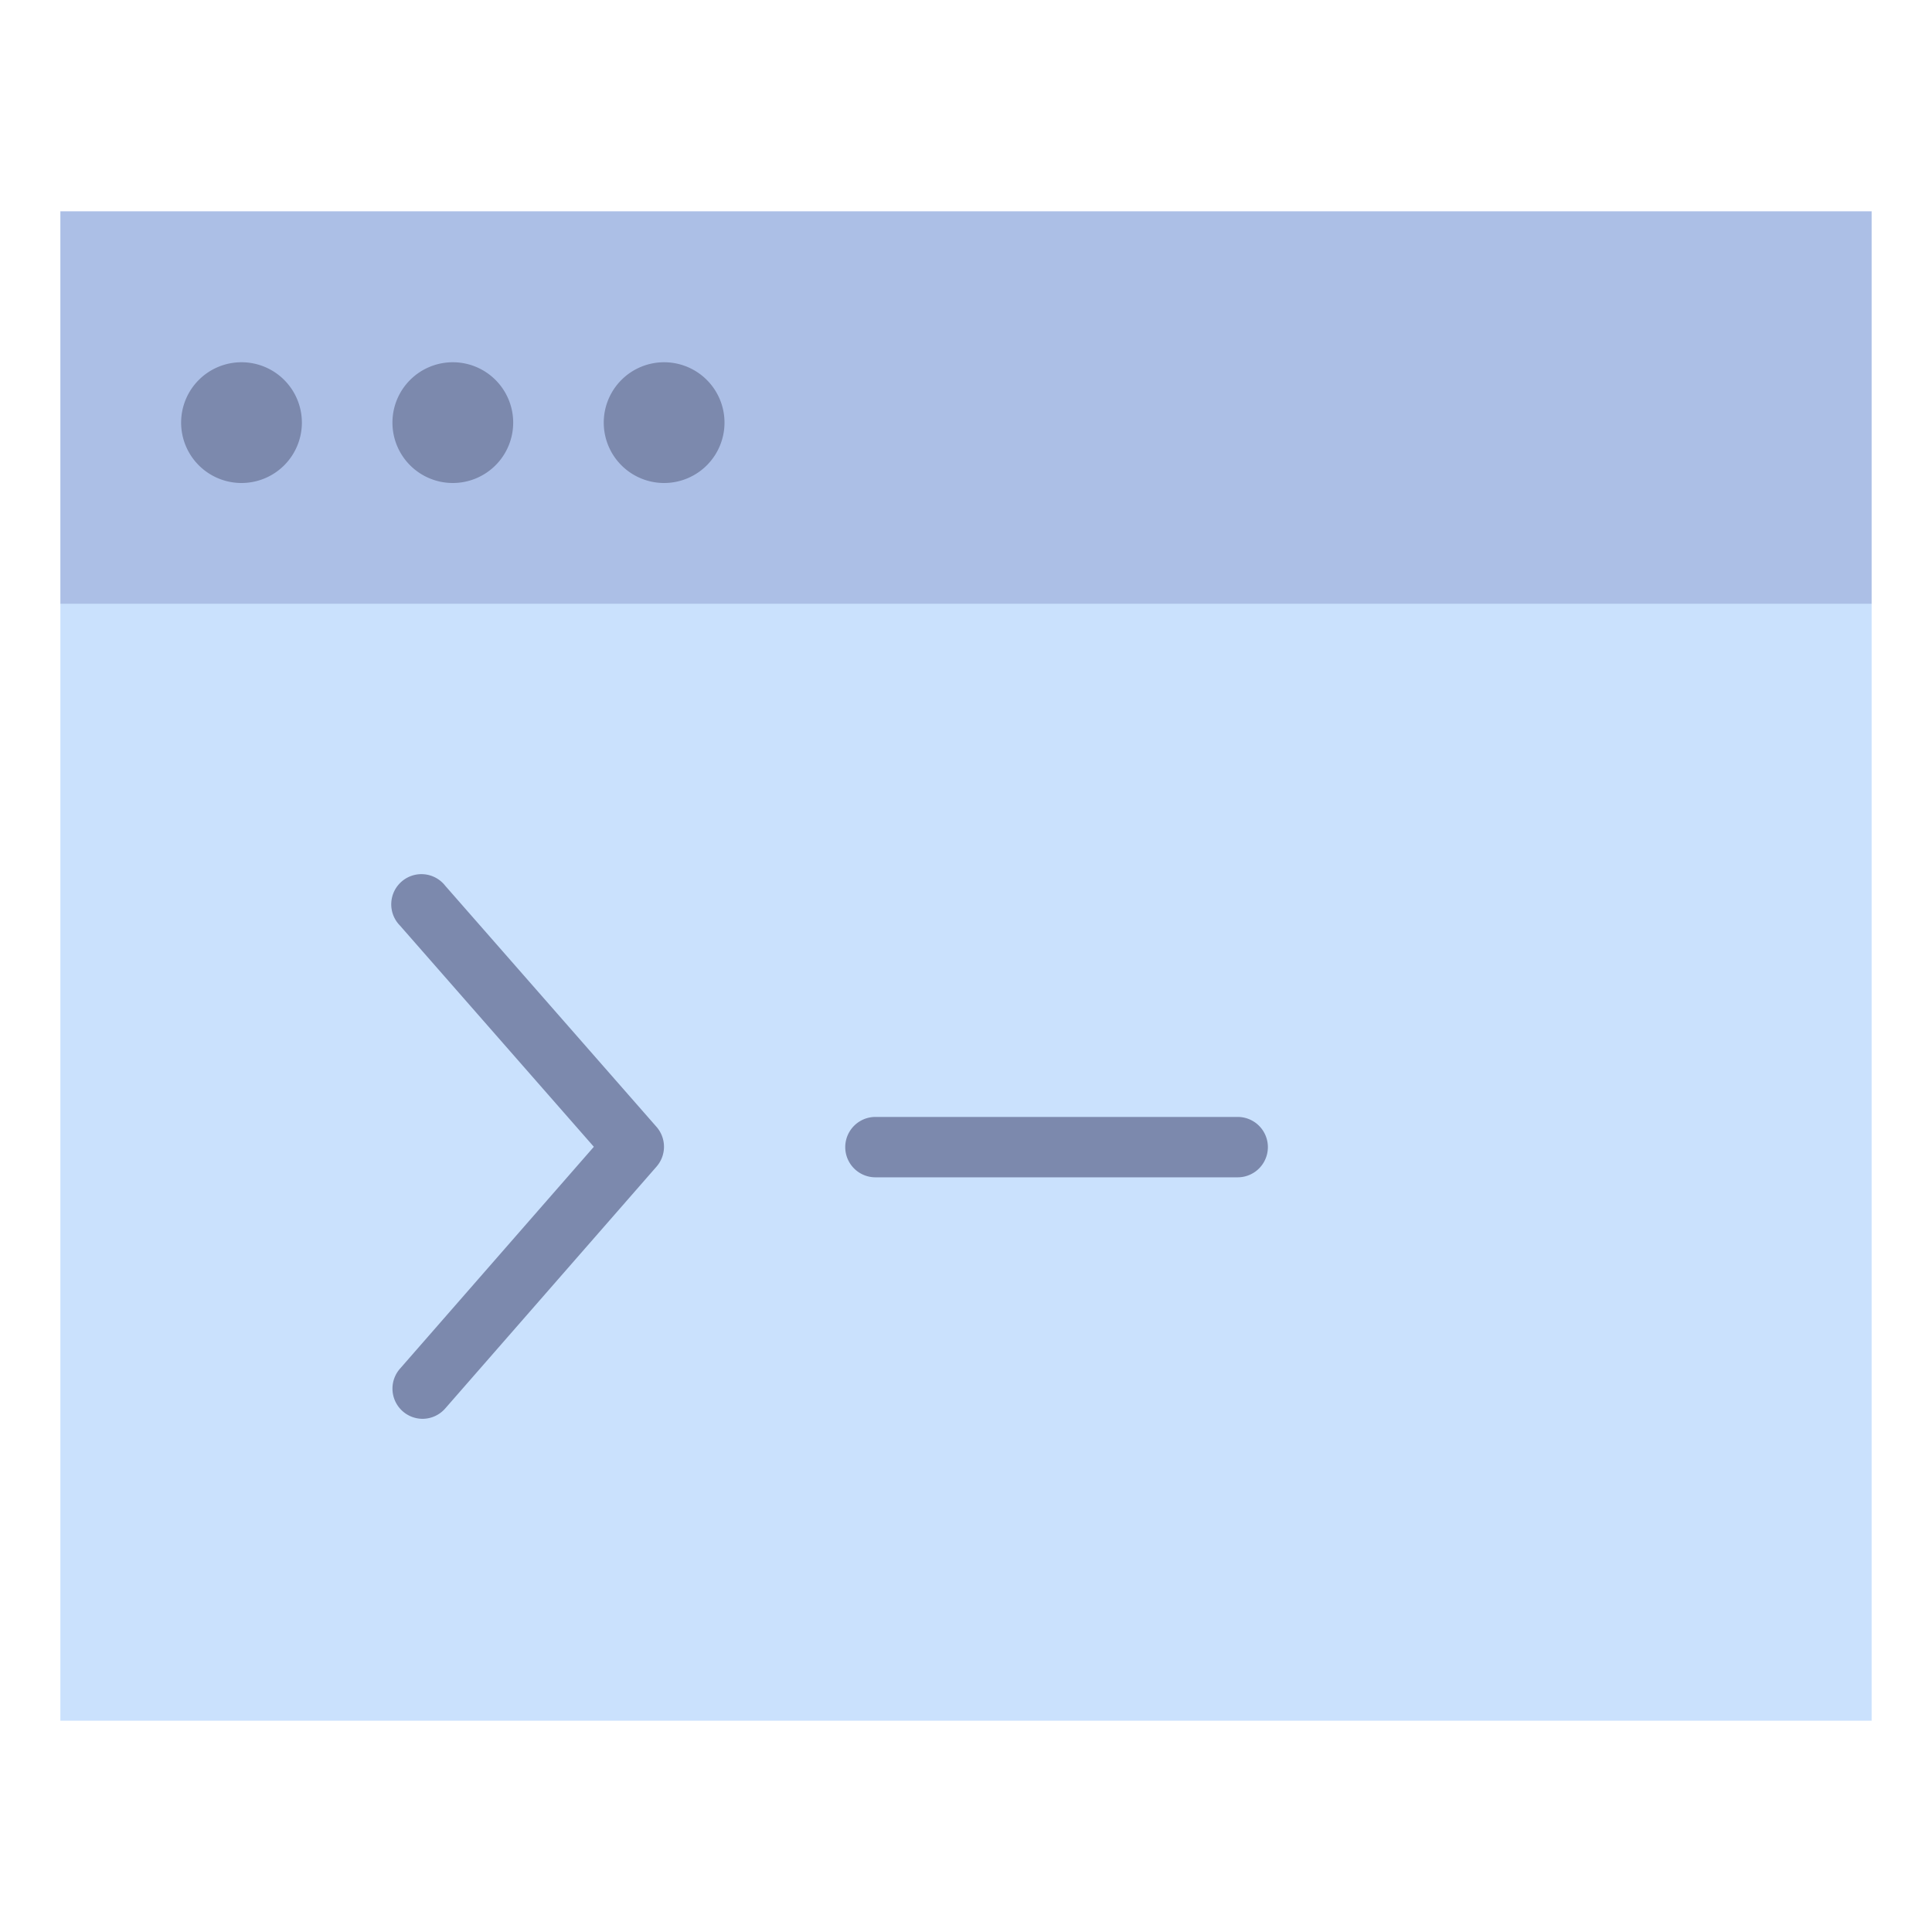
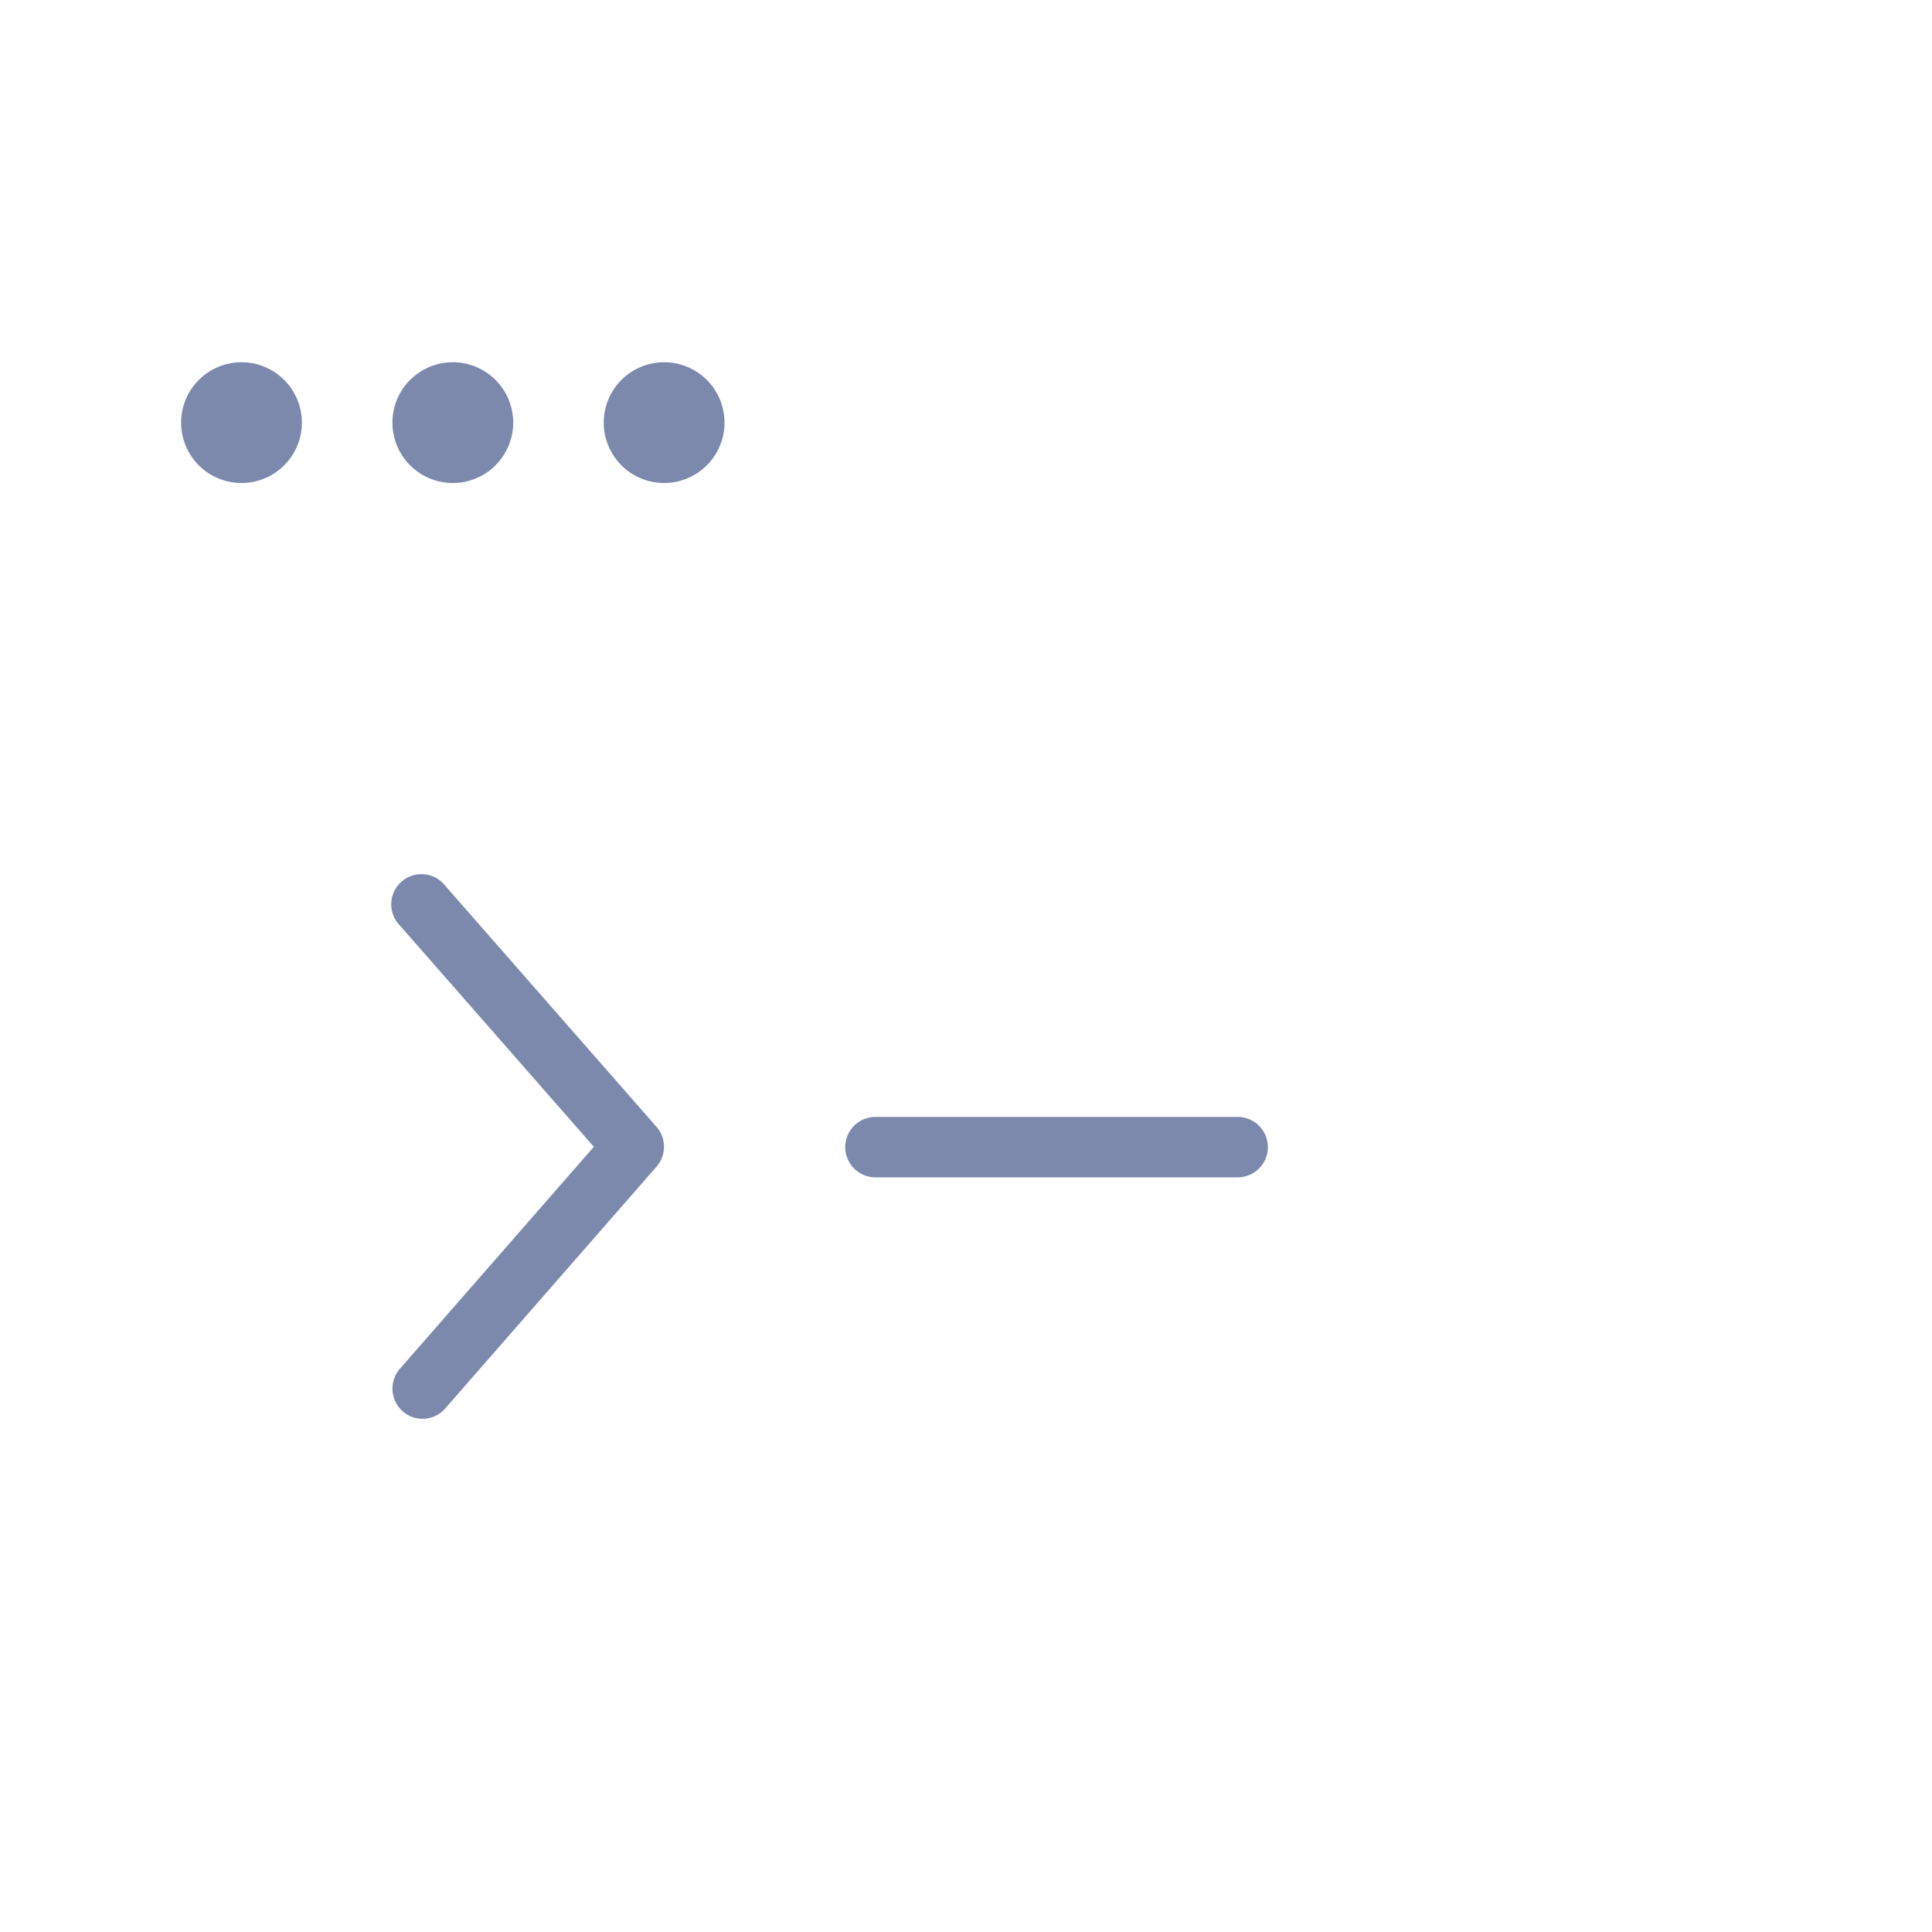
<svg xmlns="http://www.w3.org/2000/svg" viewBox="0 0 64 64" aria-labelledby="title" aria-describedby="desc" role="img">
  <title>Code</title>
  <desc>A flat styled icon from Orion Icon Library.</desc>
-   <path data-name="layer3" fill="#cae1fd" d="M2 7h60v50H2z" />
-   <path data-name="opacity" fill="#000064" opacity=".15" d="M2 7h60v13H2z" />
  <path data-name="layer2" d="M8 15.5A1.5 1.5 0 1 1 9.5 14 1.5 1.5 0 0 1 8 15.5zm0-2a.5.5 0 1 0 .5.5.5.5 0 0 0-.5-.5z" fill="#f27e7c" />
  <circle data-name="layer2" cx="22" cy="14" r="1" fill="#f27e7c" />
  <path data-name="layer1" d="M8 16a2 2 0 1 1 2-2 2 2 0 0 1-2 2zm0-2zm0 0zm0 0zm0 0zm0 0zm0 0zm0 0zm0 0zm7 2a2 2 0 1 1 2-2 2 2 0 0 1-2 2zm0-2zm0 0zm0 0zm0 0zm0 0zm0 0zm0 0zm0 0zm7 2a2 2 0 1 1 2-2 2 2 0 0 1-2 2zm0-2zm0 0zm0 0zm0 0zm0 0zm0 0zm0 0zm0 0zm-8 33a1 1 0 0 1-.752-1.658l6.424-7.353-6.424-7.33a1 1 0 1 1 1.5-1.318l7 7.988a1 1 0 0 1 0 1.317l-7 8.012A1 1 0 0 1 14 47zm27-8H29a1 1 0 0 1 0-2h12a1 1 0 0 1 0 2z" fill="#7c89ad" />
</svg>